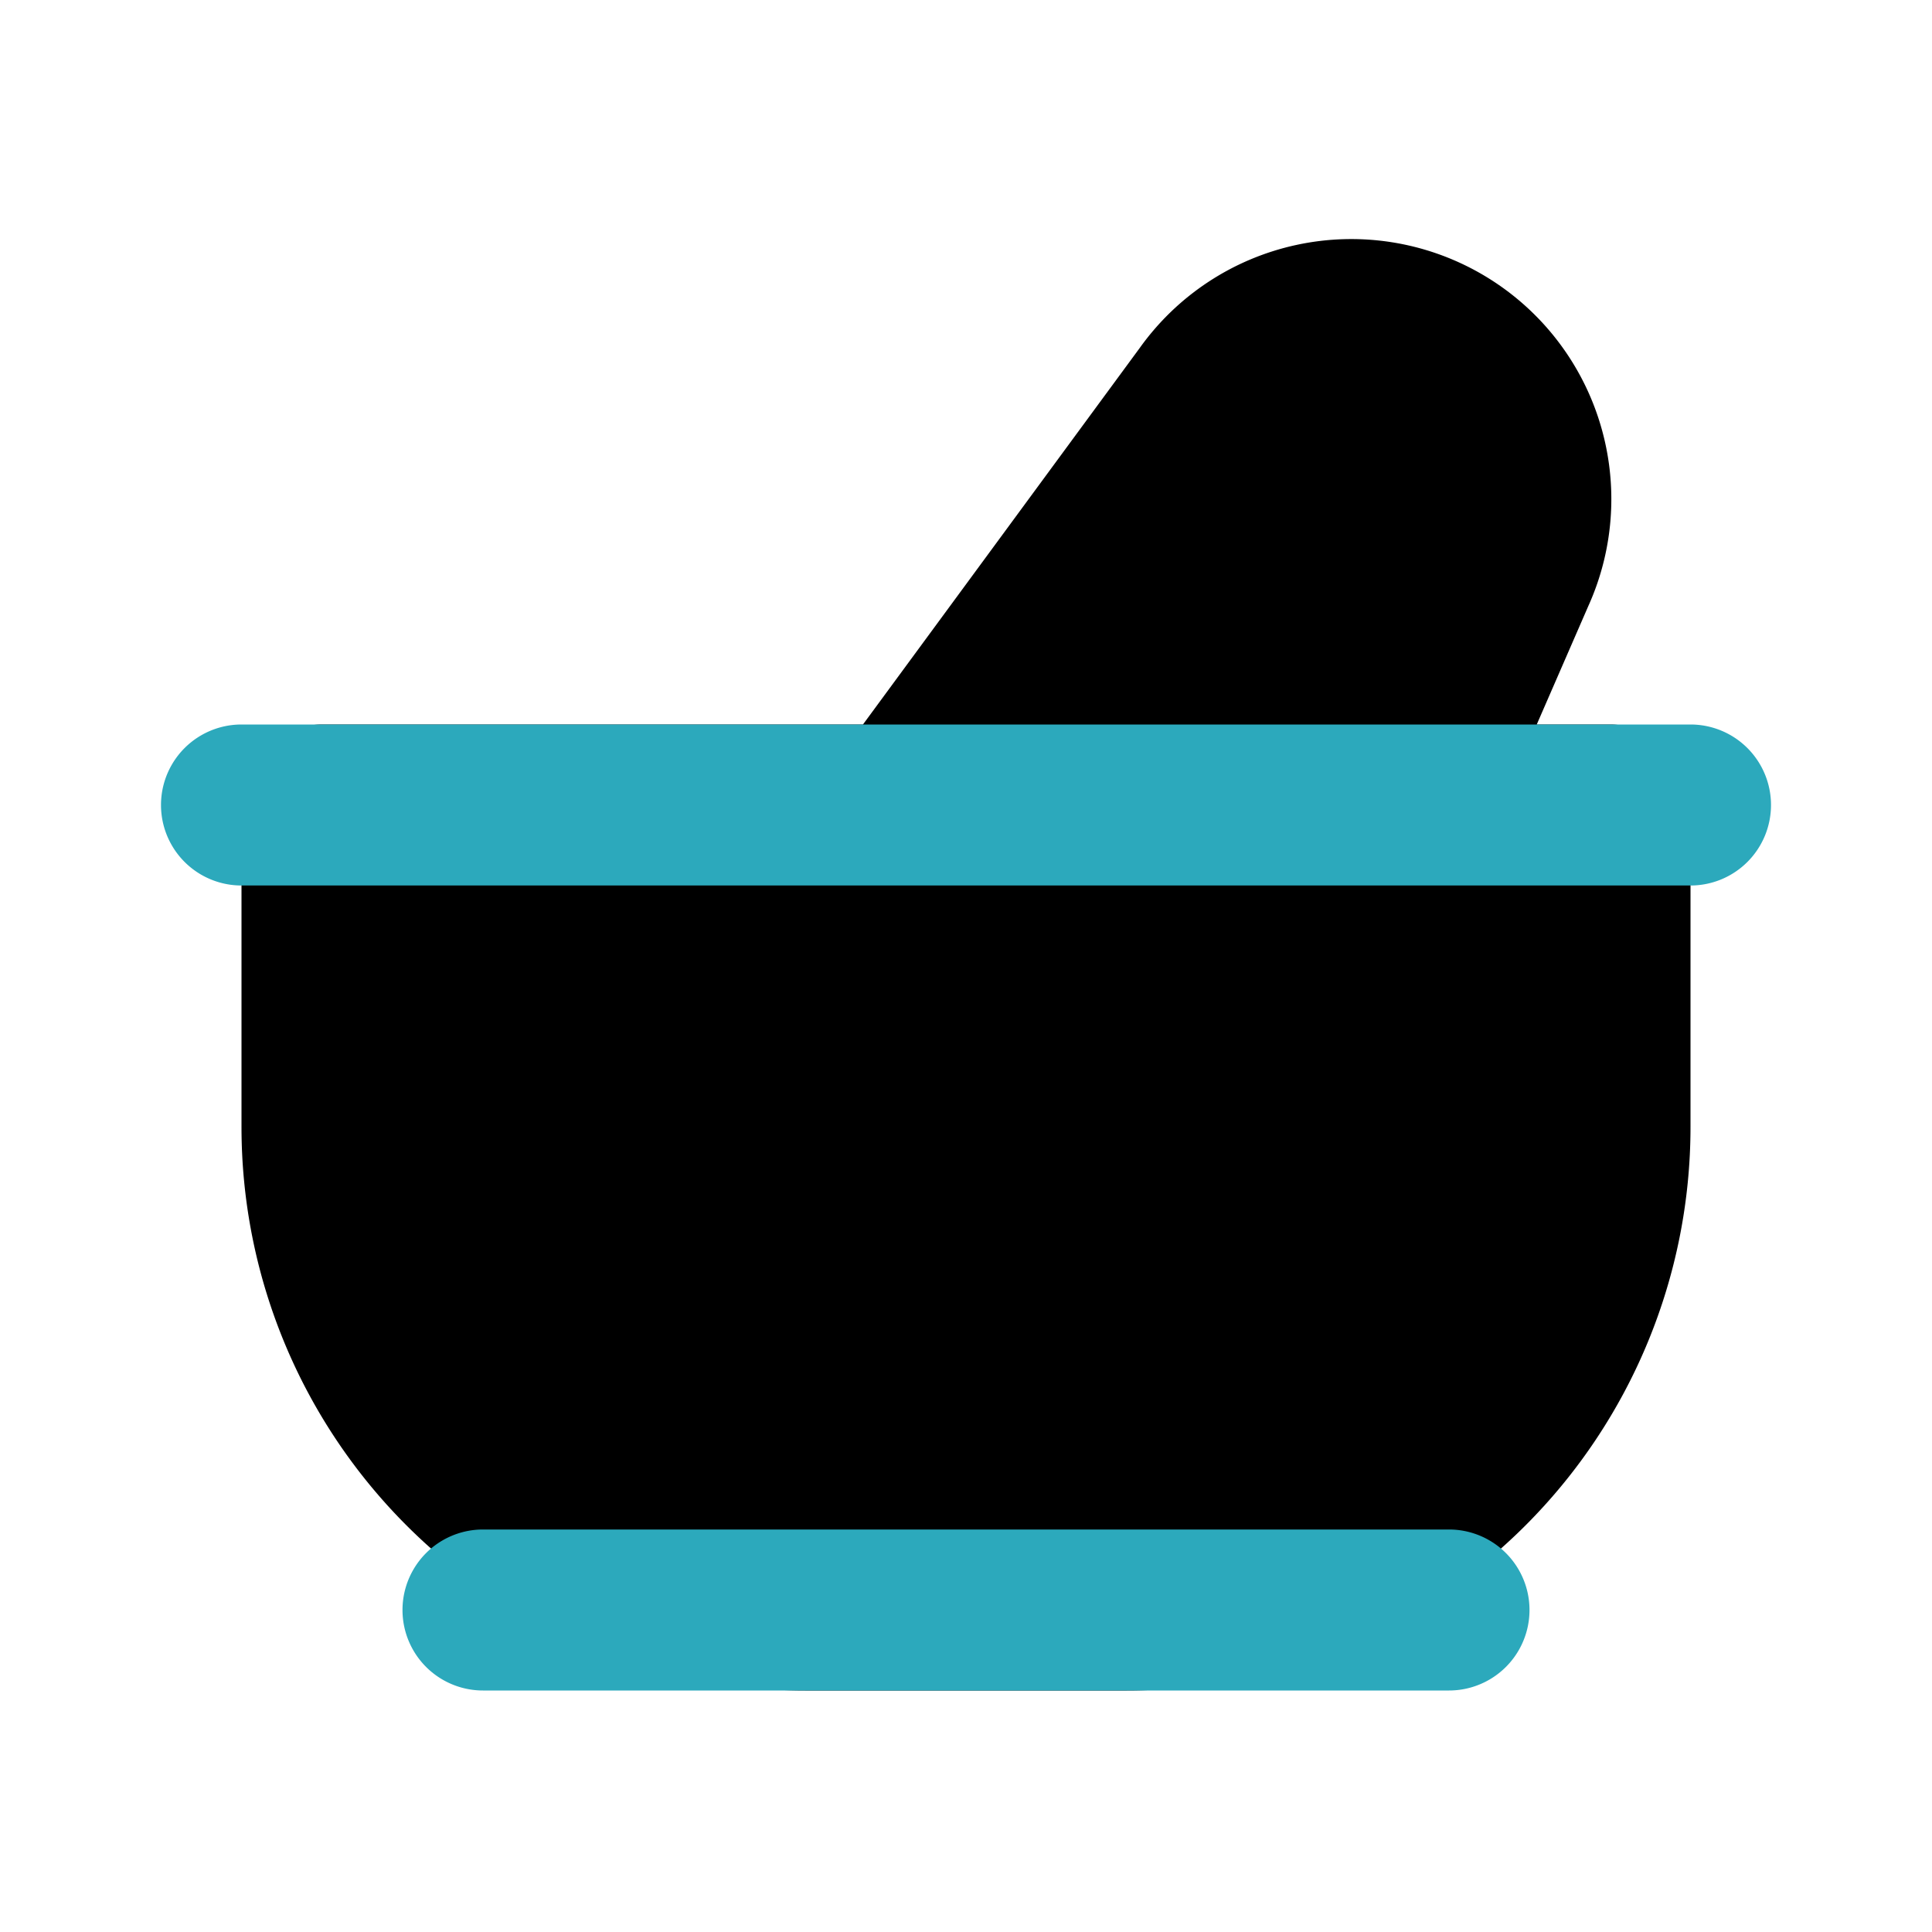
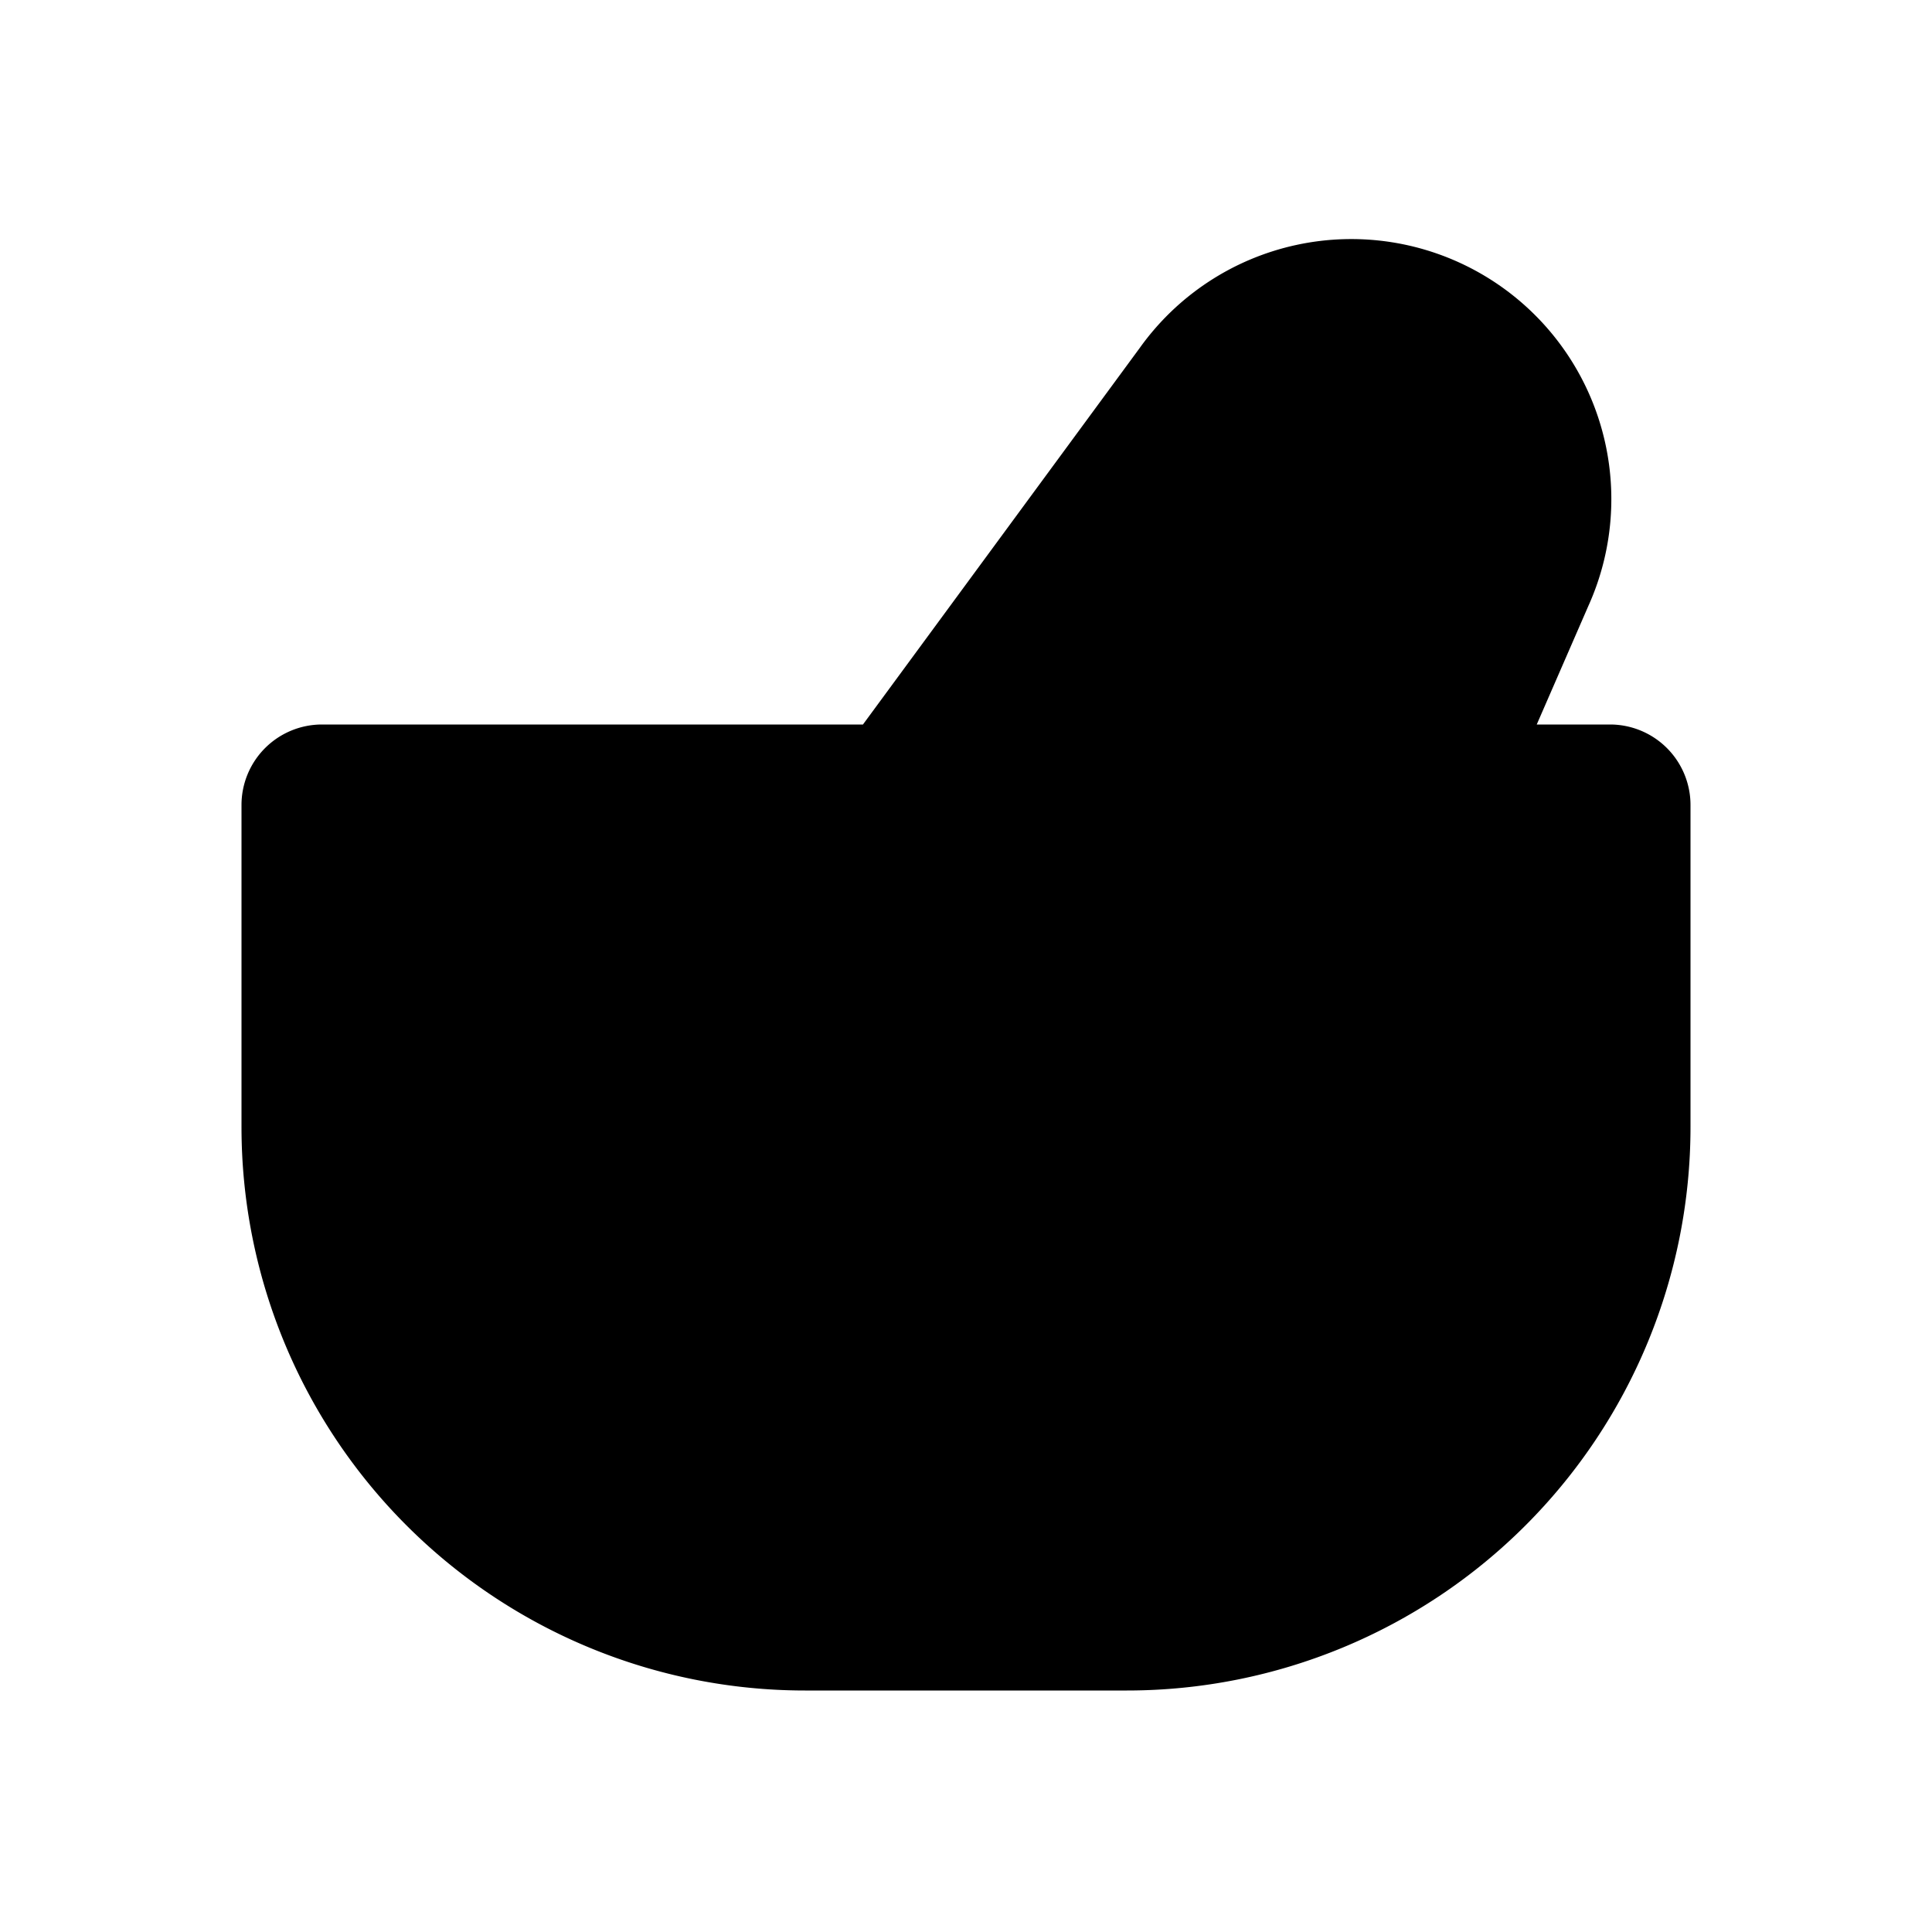
<svg xmlns="http://www.w3.org/2000/svg" fill="#000000" width="800px" height="800px" viewBox="0 0 24 24" id="mortar" data-name="Flat Color" class="icon flat-color">
  <path id="primary" d="M20,9h-.91l.64-1.47a3.23,3.23,0,0,0-5.57-3.21L10.72,9H4a1,1,0,0,0-1,1v4a7,7,0,0,0,7,7h4a7,7,0,0,0,7-7V10A1,1,0,0,0,20,9Z" style="fill: rgb(0, 0, 0);" />
-   <path id="secondary" d="M18,21H6a1,1,0,0,1,0-2H18a1,1,0,0,1,0,2Zm4-11a1,1,0,0,0-1-1H3a1,1,0,0,0,0,2H21A1,1,0,0,0,22,10Z" style="fill: rgb(44, 169, 188);" />
</svg>